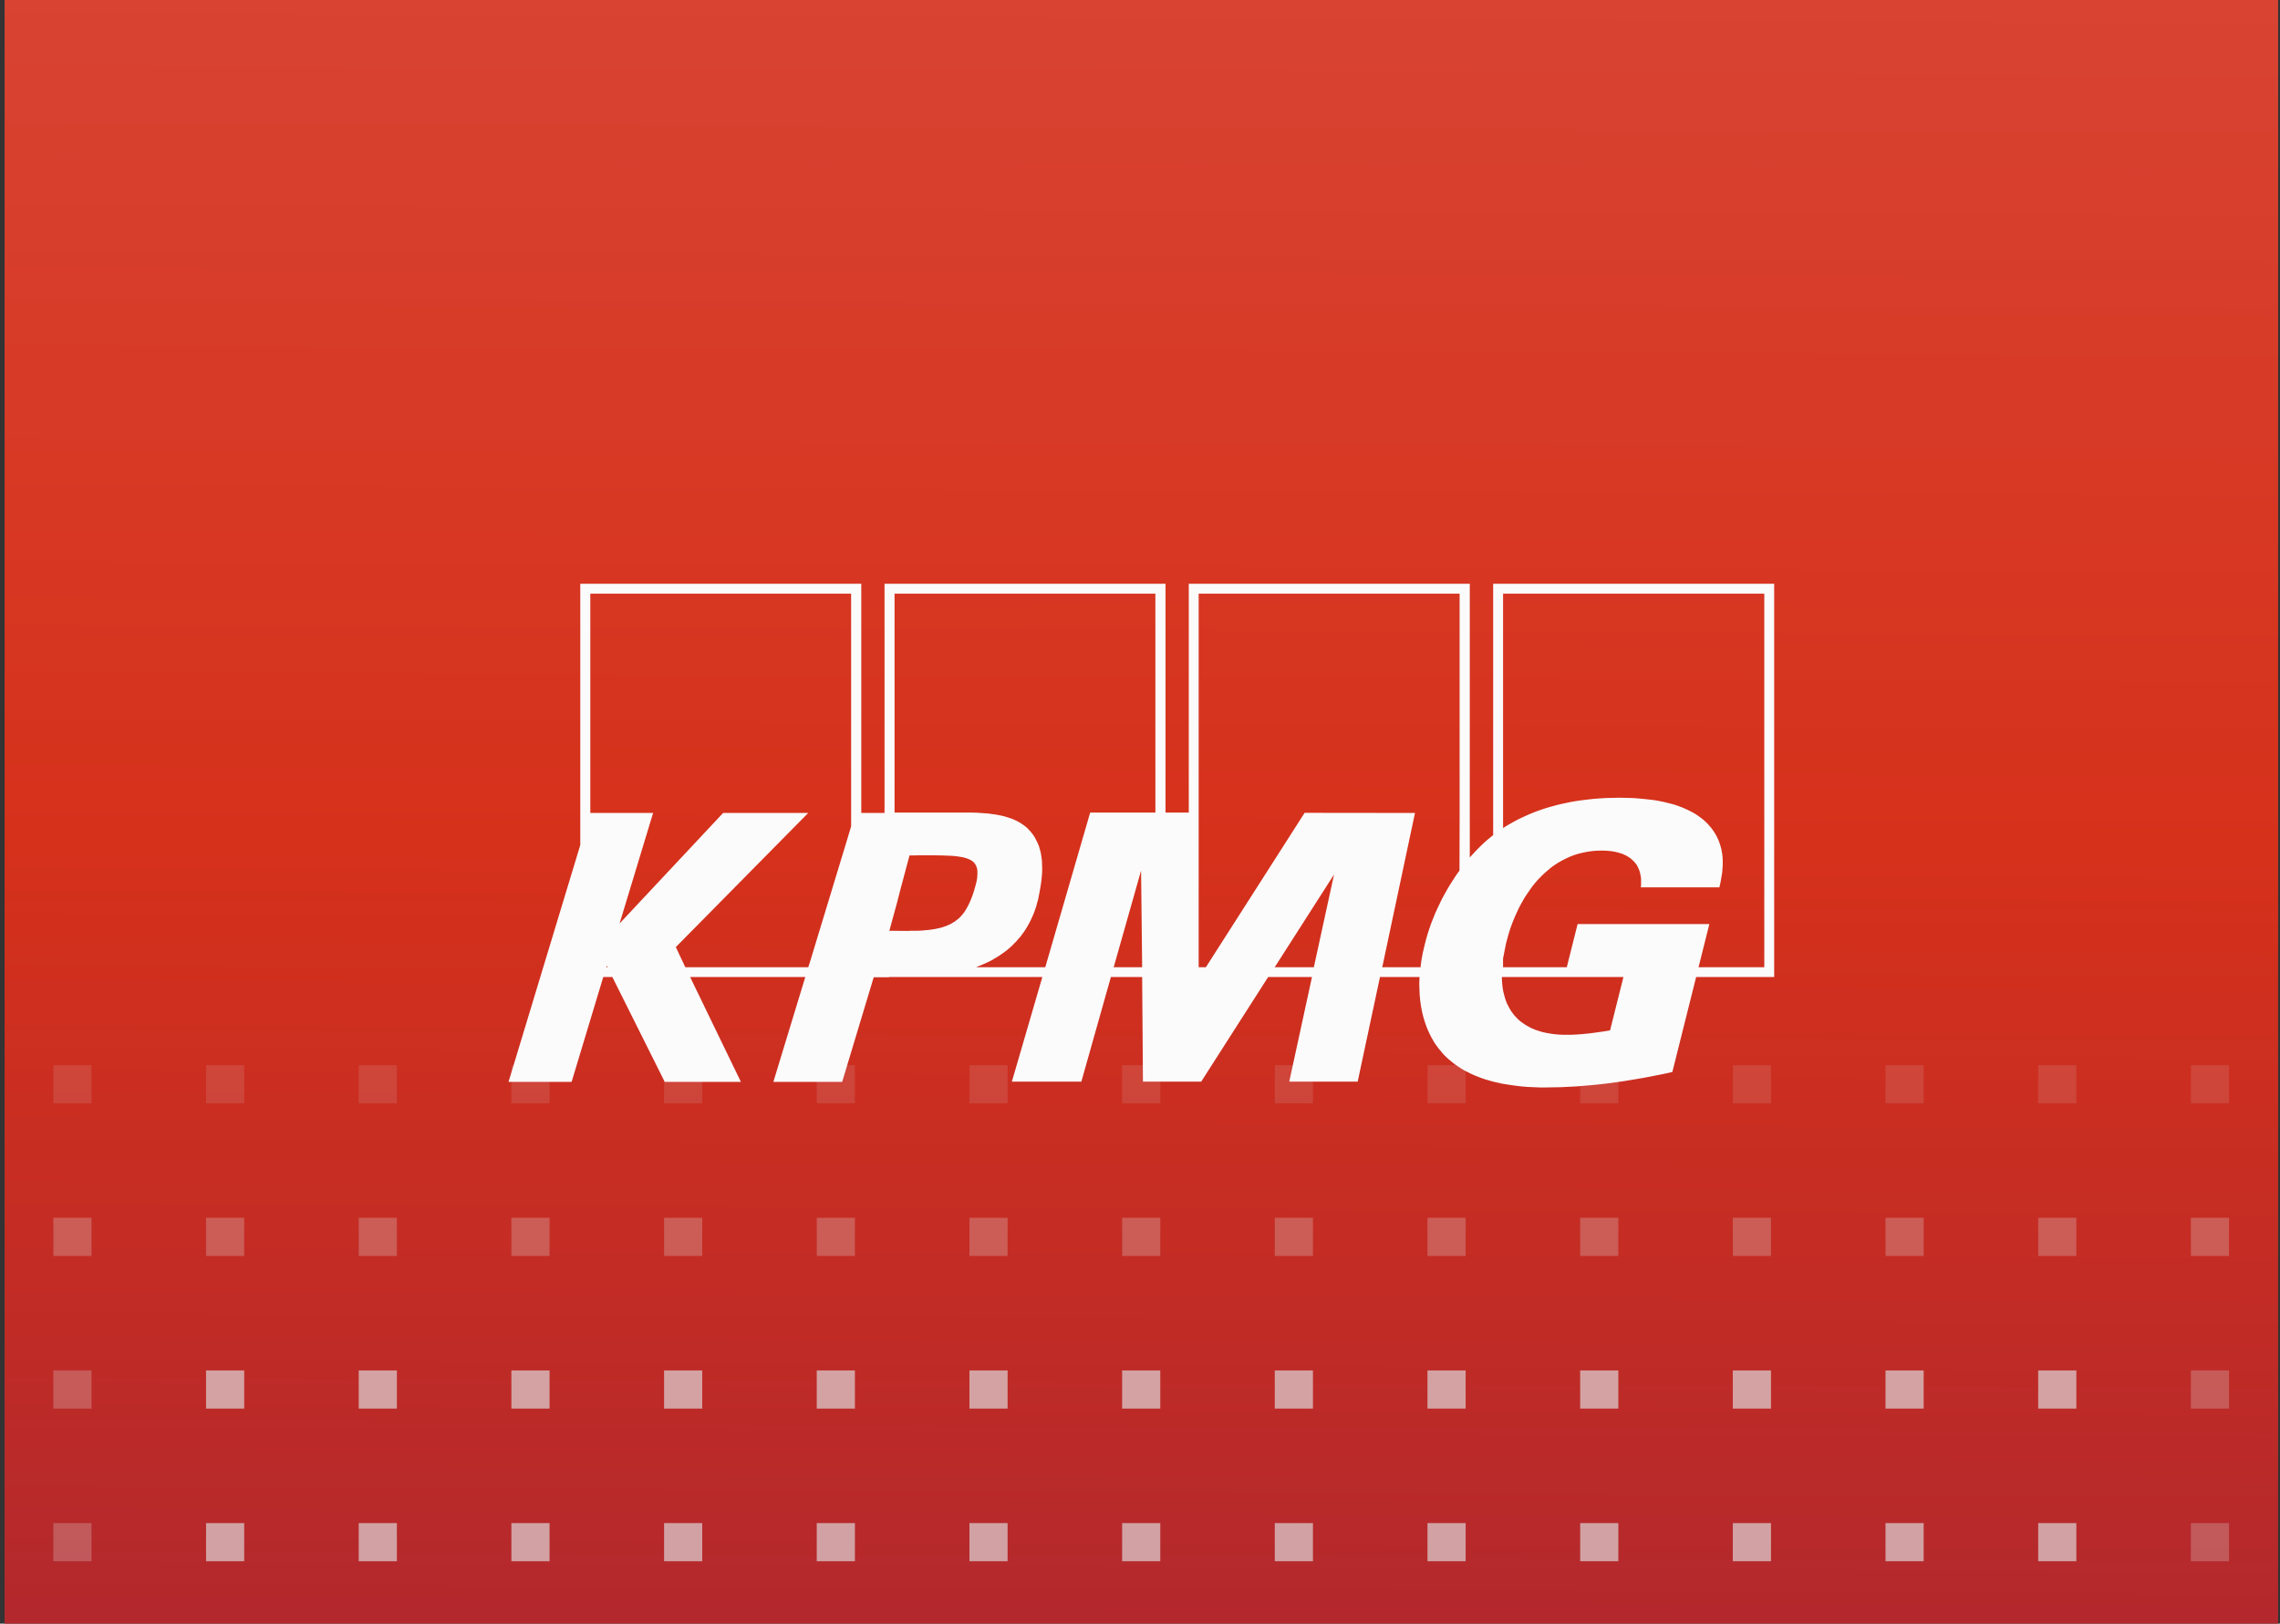
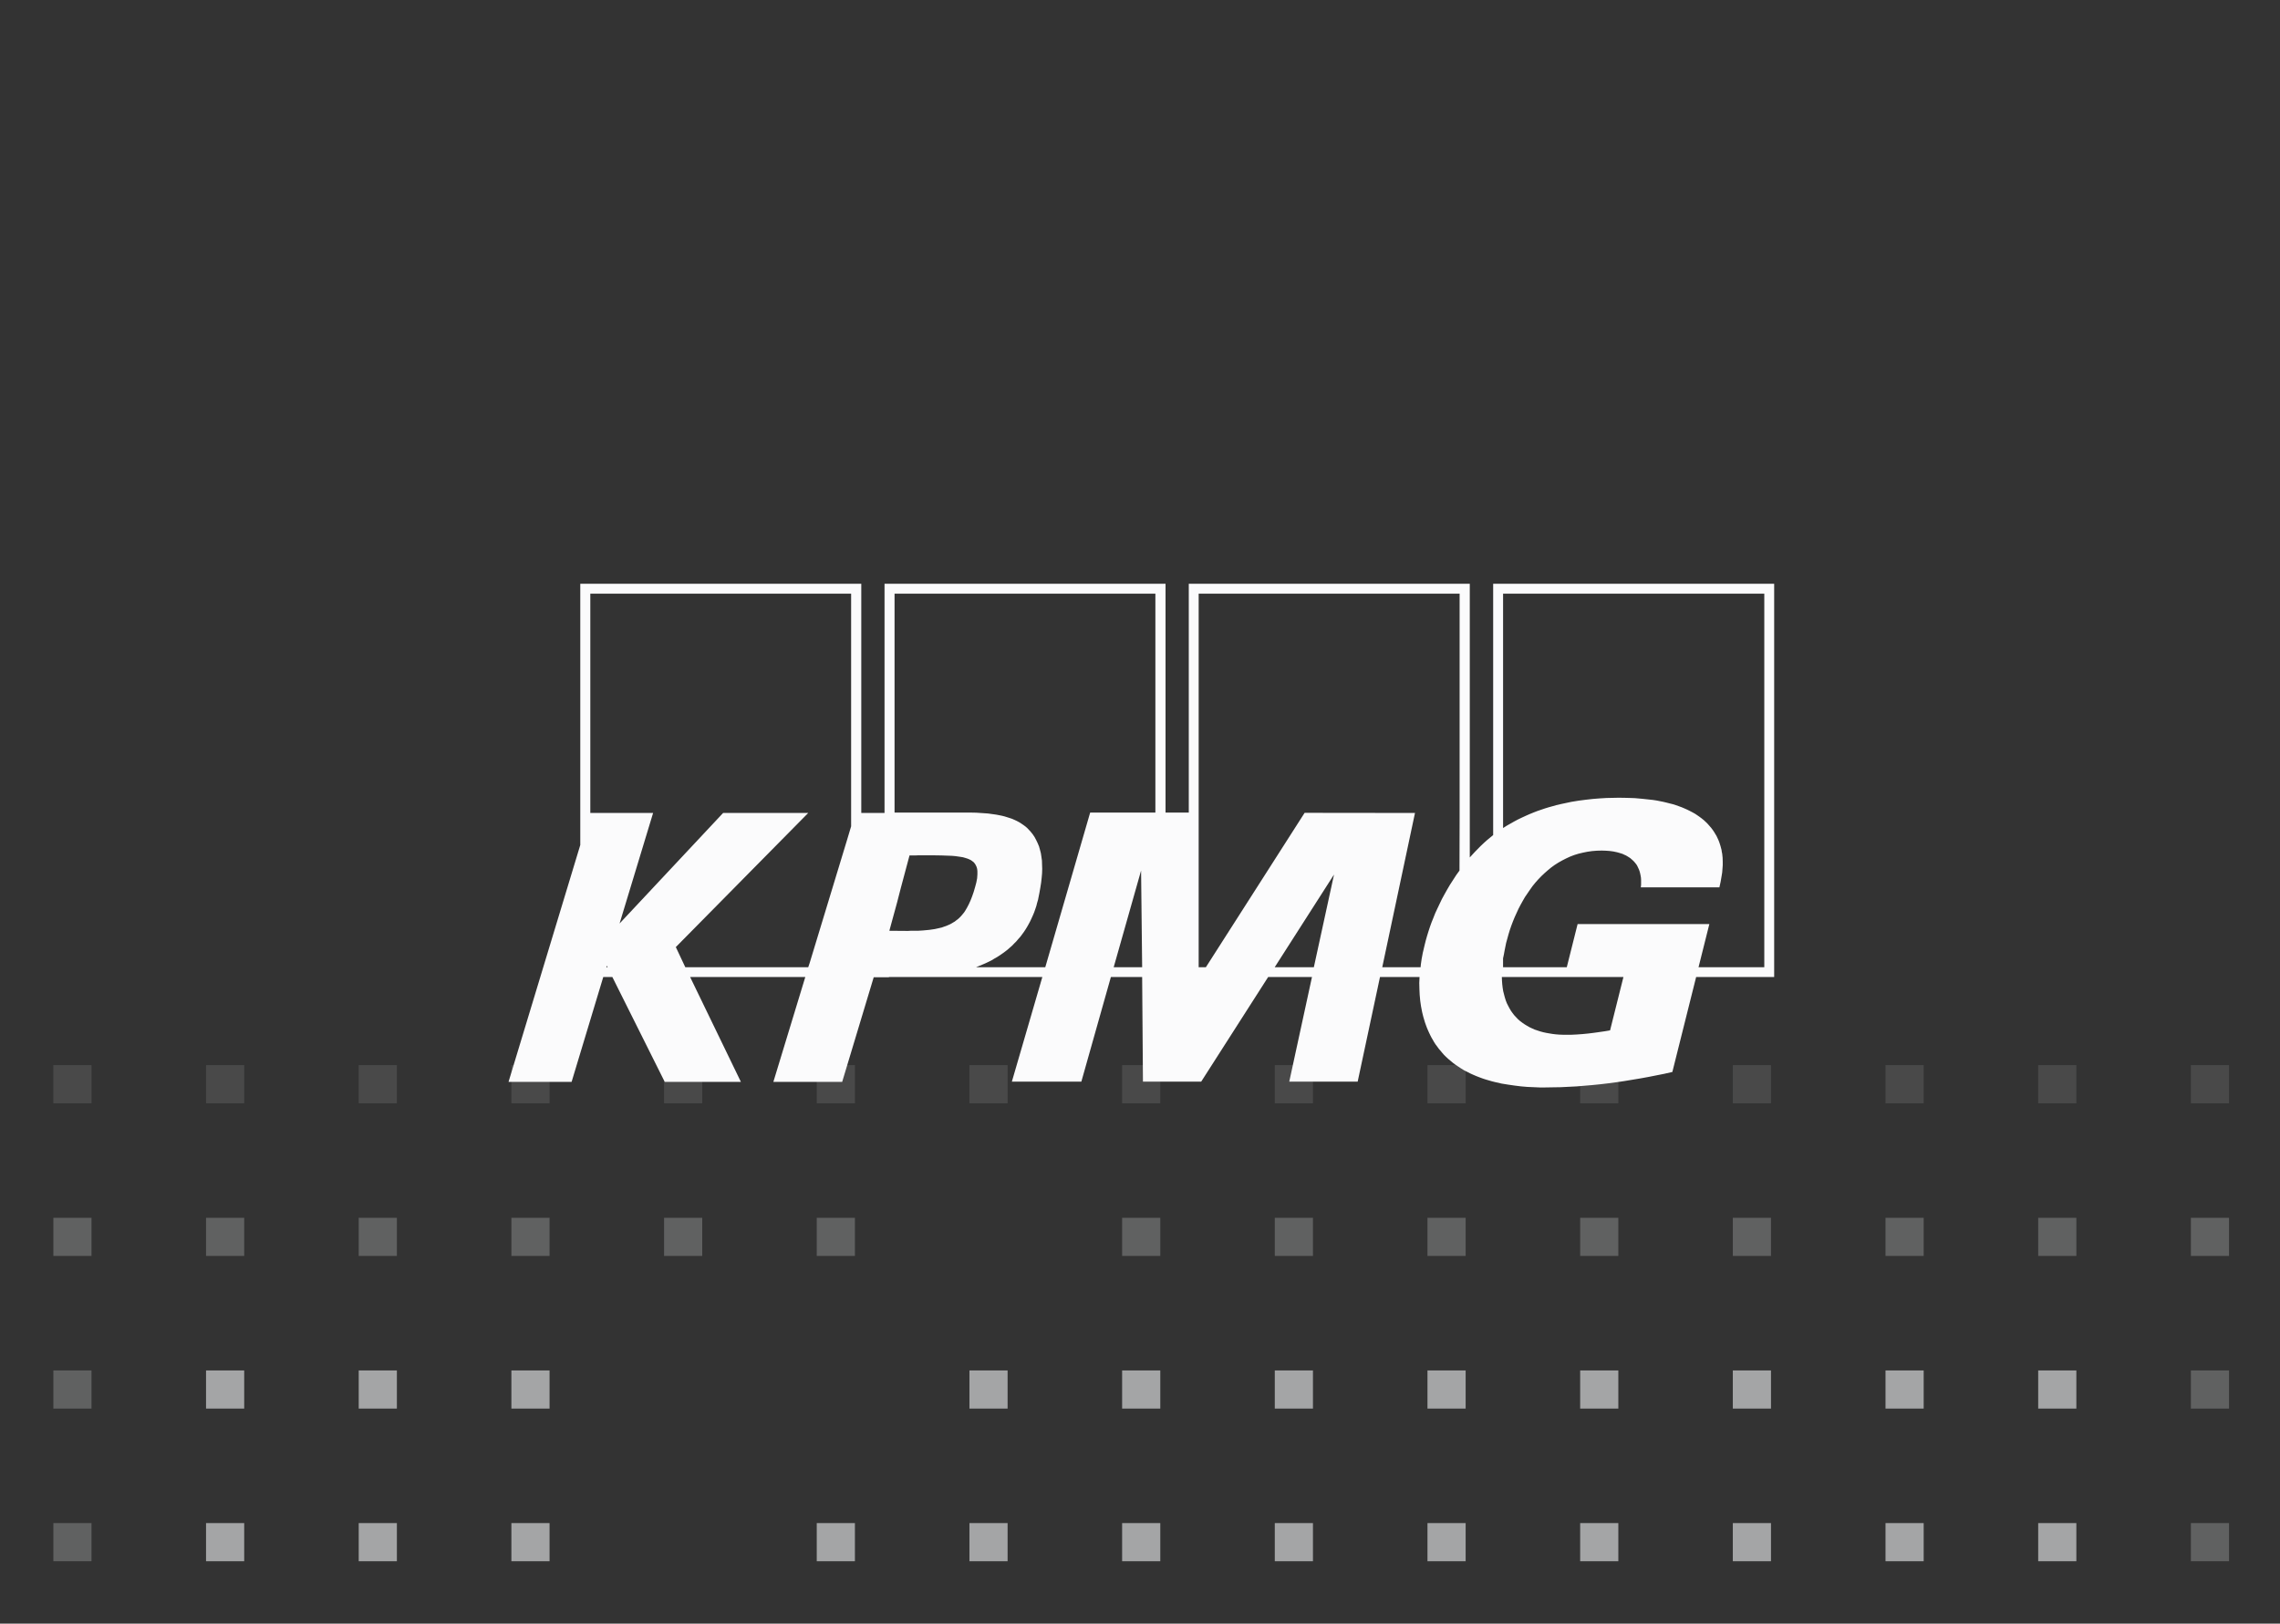
<svg xmlns="http://www.w3.org/2000/svg" width="351" height="250" viewBox="0 0 351 250" fill="none">
  <rect x="0" y="0" width="351" height="250" fill="#333333" stroke="none" />
  <g clip-path="url(#clip0_604_21902)">
-     <rect width="350" height="250" transform="translate(0.709)" fill="url(#paint0_linear_604_21902)" />
    <g style="mix-blend-mode:multiply" opacity="0.65">
      <rect opacity="0.2" x="8.213" y="164" width="5.876" height="5.876" fill="#E0E2E4" />
      <rect opacity="0.4" x="8.213" y="187.505" width="5.876" height="5.876" fill="#E0E2E4" />
      <rect opacity="0.4" x="8.213" y="211.009" width="5.876" height="5.876" fill="#E0E2E4" />
      <rect opacity="0.4" x="8.213" y="234.514" width="5.876" height="5.876" fill="#E0E2E4" />
      <rect opacity="0.2" x="31.719" y="164" width="5.876" height="5.876" fill="#E0E2E4" />
      <rect opacity="0.4" x="31.719" y="187.505" width="5.876" height="5.876" fill="#E0E2E4" />
      <rect x="31.719" y="211.009" width="5.876" height="5.876" fill="#E0E2E4" />
      <rect x="31.719" y="234.514" width="5.876" height="5.876" fill="#E0E2E4" />
      <rect opacity="0.2" x="55.223" y="164" width="5.876" height="5.876" fill="#E0E2E4" />
      <rect opacity="0.4" x="55.223" y="187.505" width="5.876" height="5.876" fill="#E0E2E4" />
      <rect x="55.223" y="211.009" width="5.876" height="5.876" fill="#E0E2E4" />
      <rect x="55.223" y="234.514" width="5.876" height="5.876" fill="#E0E2E4" />
      <rect opacity="0.2" x="78.727" y="164" width="5.876" height="5.876" fill="#E0E2E4" />
      <rect opacity="0.4" x="78.727" y="187.505" width="5.876" height="5.876" fill="#E0E2E4" />
      <rect x="78.727" y="211.009" width="5.876" height="5.876" fill="#E0E2E4" />
      <rect x="78.727" y="234.514" width="5.876" height="5.876" fill="#E0E2E4" />
      <rect opacity="0.2" x="102.232" y="164" width="5.876" height="5.876" fill="#E0E2E4" />
      <rect opacity="0.4" x="102.232" y="187.505" width="5.876" height="5.876" fill="#E0E2E4" />
-       <rect x="102.232" y="211.009" width="5.876" height="5.876" fill="#E0E2E4" />
-       <rect x="102.232" y="234.514" width="5.876" height="5.876" fill="#E0E2E4" />
      <rect opacity="0.2" x="125.736" y="164" width="5.876" height="5.876" fill="#E0E2E4" />
      <rect opacity="0.4" x="125.736" y="187.505" width="5.876" height="5.876" fill="#E0E2E4" />
-       <rect x="125.736" y="211.009" width="5.876" height="5.876" fill="#E0E2E4" />
      <rect x="125.736" y="234.514" width="5.876" height="5.876" fill="#E0E2E4" />
      <rect opacity="0.2" x="149.242" y="164" width="5.876" height="5.876" fill="#E0E2E4" />
-       <rect opacity="0.4" x="149.242" y="187.505" width="5.876" height="5.876" fill="#E0E2E4" />
      <rect x="149.242" y="211.009" width="5.876" height="5.876" fill="#E0E2E4" />
      <rect x="149.242" y="234.514" width="5.876" height="5.876" fill="#E0E2E4" />
      <rect opacity="0.2" x="172.748" y="164" width="5.876" height="5.876" fill="#E0E2E4" />
      <rect opacity="0.4" x="172.748" y="187.505" width="5.876" height="5.876" fill="#E0E2E4" />
      <rect x="172.748" y="211.009" width="5.876" height="5.876" fill="#E0E2E4" />
      <rect x="172.748" y="234.514" width="5.876" height="5.876" fill="#E0E2E4" />
      <rect opacity="0.2" x="196.25" y="164" width="5.876" height="5.876" fill="#E0E2E4" />
      <rect opacity="0.4" x="196.25" y="187.505" width="5.876" height="5.876" fill="#E0E2E4" />
      <rect x="196.25" y="211.009" width="5.876" height="5.876" fill="#E0E2E4" />
      <rect x="196.25" y="234.514" width="5.876" height="5.876" fill="#E0E2E4" />
      <rect opacity="0.2" x="219.756" y="164" width="5.876" height="5.876" fill="#E0E2E4" />
      <rect opacity="0.4" x="219.756" y="187.505" width="5.876" height="5.876" fill="#E0E2E4" />
      <rect x="219.756" y="211.009" width="5.876" height="5.876" fill="#E0E2E4" />
      <rect x="219.756" y="234.514" width="5.876" height="5.876" fill="#E0E2E4" />
      <rect opacity="0.2" x="243.262" y="164" width="5.876" height="5.876" fill="#E0E2E4" />
      <rect opacity="0.4" x="243.262" y="187.505" width="5.876" height="5.876" fill="#E0E2E4" />
      <rect x="243.262" y="211.009" width="5.876" height="5.876" fill="#E0E2E4" />
      <rect x="243.262" y="234.514" width="5.876" height="5.876" fill="#E0E2E4" />
      <rect opacity="0.2" x="266.764" y="164" width="5.876" height="5.876" fill="#E0E2E4" />
      <rect opacity="0.4" x="266.764" y="187.505" width="5.876" height="5.876" fill="#E0E2E4" />
      <rect x="266.764" y="211.009" width="5.876" height="5.876" fill="#E0E2E4" />
      <rect x="266.764" y="234.514" width="5.876" height="5.876" fill="#E0E2E4" />
      <rect opacity="0.2" x="290.27" y="164" width="5.876" height="5.876" fill="#E0E2E4" />
      <rect opacity="0.4" x="290.27" y="187.505" width="5.876" height="5.876" fill="#E0E2E4" />
      <rect x="290.27" y="211.009" width="5.876" height="5.876" fill="#E0E2E4" />
      <rect x="290.27" y="234.514" width="5.876" height="5.876" fill="#E0E2E4" />
      <rect opacity="0.2" x="313.773" y="164" width="5.876" height="5.876" fill="#E0E2E4" />
      <rect opacity="0.4" x="313.773" y="187.505" width="5.876" height="5.876" fill="#E0E2E4" />
      <rect x="313.773" y="211.009" width="5.876" height="5.876" fill="#E0E2E4" />
      <rect x="313.773" y="234.514" width="5.876" height="5.876" fill="#E0E2E4" />
      <rect opacity="0.2" x="337.279" y="164" width="5.876" height="5.876" fill="#E0E2E4" />
      <rect opacity="0.4" x="337.279" y="187.505" width="5.876" height="5.876" fill="#E0E2E4" />
      <rect opacity="0.4" x="337.279" y="211.009" width="5.876" height="5.876" fill="#E0E2E4" />
      <rect opacity="0.4" x="337.279" y="234.514" width="5.876" height="5.876" fill="#E0E2E4" />
    </g>
-     <path d="M229.869 89.883V128.578L229.375 128.986L228.881 129.394L228.408 129.822L227.956 130.25L227.524 130.678L227.092 131.127L226.68 131.575L226.269 132.024V89.883H183.01V125.113H179.431V89.883H136.172V125.174H132.592V89.883H89.333V130.107L78.287 166.58H87.996L92.871 150.434H94.27L102.334 166.58H114.059L106.242 150.434H123.973L119.057 166.58H129.651L134.505 150.474H136.85V150.434H140.183H140.45H160.465L155.775 166.539H166.472L171.018 150.434H175.831L175.954 166.539H184.923L195.229 150.434H201.976L198.479 166.539H209.011L212.446 150.434H218.535L218.493 151.351L218.515 152.289L218.556 153.186L218.639 154.083L218.7 154.511L218.762 154.939L218.844 155.367L218.926 155.795L219.029 156.224L219.132 156.631L219.255 157.039L219.378 157.447L219.523 157.855L219.667 158.242L219.831 158.629L219.996 158.996L220.181 159.384L220.366 159.751L220.572 160.097L220.778 160.464L221.004 160.811L221.251 161.137L221.498 161.483L221.765 161.789L222.033 162.115L222.3 162.421L222.609 162.727L222.917 163.012L223.308 163.339L223.699 163.665L224.11 163.971L224.542 164.256L224.974 164.542L225.406 164.807L225.859 165.031L226.332 165.275L226.784 165.479L227.258 165.683L227.731 165.867L228.224 166.05L228.718 166.213L229.212 166.356L229.705 166.499L230.199 166.621L231.186 166.845L232.194 167.008L233.182 167.151L234.169 167.273L235.136 167.355L236.082 167.396L237.008 167.437H237.892L239.085 167.417L240.278 167.398L241.492 167.337L242.706 167.276L243.919 167.174L245.133 167.072L246.347 166.949L247.56 166.806L248.794 166.643L250.029 166.46L251.263 166.256L252.497 166.052L253.731 165.828L254.966 165.583L256.2 165.339L257.455 165.053L261.116 150.435H273.129V89.885H229.87L229.869 89.883ZM93.344 148.925L93.406 148.701L93.55 148.925H93.344ZM131.029 127.233L130.412 129.292L124.652 148.252L124.426 148.925H105.501L104.041 145.826L124.426 125.174H111.323L95.381 142.197L100.544 125.174H90.876V91.412H131.029V127.233H131.029ZM142.199 143.257L141.89 143.277L141.602 143.296L141.294 143.315H140.964H140.533H140.162L139.813 143.335H139.483L136.912 143.315L138.105 138.952L138.661 136.791L140.018 131.715H140.45H140.903L141.335 131.696H141.746H143.741L144.955 131.715L146.066 131.756L146.56 131.775L147.033 131.816L147.485 131.877L147.897 131.938L148.267 132L148.617 132.102L148.946 132.204L149.234 132.326L149.481 132.448L149.707 132.612L149.913 132.775L150.077 132.979L150.18 133.142L150.262 133.305L150.344 133.489L150.406 133.692L150.447 133.917L150.469 134.141V134.385V134.65L150.447 134.936L150.428 135.221L150.366 135.547L150.304 135.874L150.119 136.567L149.893 137.342L149.666 137.994L149.42 138.626L149.152 139.217L148.864 139.768L148.72 140.012L148.576 140.257L148.411 140.502L148.226 140.726L148.041 140.95L147.856 141.154L147.65 141.358L147.444 141.541L147.218 141.704L146.991 141.888L146.745 142.031L146.477 142.194L146.21 142.336L145.922 142.459L145.634 142.581L145.325 142.683L144.996 142.806L144.646 142.887L144.276 142.969L143.906 143.05L143.494 143.111L143.083 143.172L142.651 143.213L142.199 143.254L142.199 143.257ZM171.45 148.925L175.666 134.042L175.831 148.925H171.45H171.45ZM177.867 125.113H167.829L160.918 148.925H150.262L150.756 148.721L151.25 148.517L151.723 148.313L152.196 148.089L152.648 147.865L153.08 147.6L153.512 147.355L153.924 147.09L154.335 146.805L154.726 146.52L155.096 146.234L155.466 145.908L155.816 145.602L156.145 145.256L156.474 144.929L156.783 144.562L157.092 144.216L157.38 143.828L157.647 143.461L157.914 143.054L158.161 142.646L158.387 142.238L158.614 141.81L158.82 141.362L159.025 140.913L159.211 140.464L159.375 139.996L159.54 139.506L159.663 139.017L159.807 138.528L159.91 137.998L160.013 137.488L160.157 136.672L160.28 135.898L160.362 135.164L160.424 134.471L160.446 133.777L160.424 133.145L160.405 132.513L160.322 131.922L160.24 131.372L160.096 130.821L159.952 130.312L159.746 129.822L159.52 129.353L159.273 128.884L158.985 128.456L158.656 128.049L158.389 127.763L158.121 127.478L157.833 127.233L157.525 127.009L157.195 126.785L156.866 126.581L156.517 126.397L156.167 126.234L155.797 126.071L155.426 125.949L155.036 125.826L154.645 125.704L154.233 125.602L153.822 125.52L153.411 125.439L152.979 125.378L152.094 125.255L151.21 125.194L150.304 125.133L149.379 125.114H147.527H145.697H145.121H144.092H142.817H141.398H140.019H138.847H138.024H137.715V91.413H177.868V125.114L177.867 125.113ZM202.264 148.925H196.237L205.37 134.654L202.264 148.925V148.925ZM224.706 125.785L224.684 134.042L224.17 134.756L223.697 135.49L223.223 136.224L222.792 136.958L222.38 137.692L221.969 138.446L221.619 139.18L221.269 139.914L220.94 140.627L220.652 141.361L220.364 142.075L220.117 142.768L219.891 143.461L219.685 144.134L219.5 144.786L219.335 145.439L219.233 145.867L219.13 146.315L219.027 146.744L218.945 147.192L218.863 147.62L218.801 148.048L218.739 148.476L218.698 148.925H212.795L217.834 125.174L200.843 125.154L185.642 148.926H184.531V91.413H224.705V125.786L224.706 125.785ZM247.868 158.65L247.024 158.792L246.16 158.915L245.296 159.037L244.453 159.139L243.61 159.221L242.766 159.282L241.944 159.323H241.121H240.586L240.051 159.303L239.537 159.262L239.023 159.201L238.529 159.12L238.056 159.038L237.583 158.936L237.13 158.814L236.698 158.671L236.266 158.529L235.855 158.345L235.464 158.161L235.073 157.937L234.703 157.713L234.353 157.469L234.024 157.224L233.695 156.938L233.407 156.633L233.119 156.327L232.852 155.98L232.605 155.634L232.378 155.246L232.173 154.859L231.967 154.451L231.802 154.023L231.658 153.554L231.535 153.085L231.411 152.596L231.329 152.086L231.267 151.556L231.226 151.006L231.205 150.435H249.923L247.866 158.651L247.868 158.65ZM271.606 148.925H261.485L263.151 142.279H242.869L241.203 148.925H231.391V147.559L231.514 146.988L231.617 146.417L231.74 145.806L231.864 145.194L232.049 144.521L232.234 143.849L232.44 143.176L232.666 142.523L232.913 141.871L233.181 141.219L233.469 140.587L233.757 139.955L234.086 139.323L234.415 138.731L234.765 138.12L235.155 137.549L235.546 136.978L235.937 136.428L236.369 135.897L236.822 135.388L237.295 134.898L237.768 134.45L238.282 134.001L238.796 133.573L239.331 133.186L239.907 132.819L240.483 132.493L241.08 132.187L241.697 131.902L242.334 131.657L242.993 131.453L243.671 131.29L244.371 131.147L245.091 131.045L245.831 130.984L246.592 130.965L247.189 130.984L247.785 131.025L248.382 131.106L248.958 131.229L249.246 131.31L249.513 131.392L249.781 131.473L250.028 131.595L250.274 131.698L250.521 131.84L250.748 131.983L250.974 132.126L251.18 132.309L251.386 132.493L251.571 132.676L251.756 132.9L251.921 133.104L252.065 133.349L252.188 133.614L252.311 133.879L252.414 134.164L252.496 134.47L252.558 134.776L252.62 135.122L252.641 135.469V135.836V136.223L252.6 136.631H264.696L264.881 135.795L265.046 134.837L265.128 134.327L265.169 133.777L265.21 133.226V132.656L265.191 132.064L265.129 131.453L265.067 131.167L265.026 130.862L264.944 130.556L264.862 130.25L264.759 129.924L264.656 129.618L264.533 129.312L264.389 129.006L264.245 128.7L264.059 128.395L263.874 128.089L263.668 127.783L263.422 127.457L263.154 127.151L262.887 126.845L262.599 126.56L262.29 126.274L261.961 126.009L261.632 125.765L261.282 125.52L260.912 125.275L260.542 125.072L260.151 124.868L259.74 124.664L259.328 124.48L258.896 124.297L258.444 124.134L257.991 123.97L257.538 123.828L257.045 123.705L256.572 123.583L256.057 123.461L255.543 123.359L255.029 123.257L254.494 123.175L253.939 123.114L252.807 122.992L251.655 122.889L250.442 122.849L249.208 122.829L248.282 122.849L247.315 122.868L246.307 122.929L245.258 123.011L244.168 123.133L243.057 123.276L241.926 123.459L240.774 123.704L240.198 123.826L239.601 123.969L239.025 124.132L238.429 124.295L237.832 124.479L237.236 124.683L236.639 124.887L236.063 125.111L235.467 125.355L234.87 125.62L234.294 125.885L233.698 126.171L233.122 126.477L232.546 126.803L231.97 127.129L231.394 127.496V91.41H271.609V148.923L271.606 148.925Z" fill="#FBFBFC" />
+     <path d="M229.869 89.883V128.578L229.375 128.986L228.881 129.394L228.408 129.822L227.956 130.25L227.092 131.127L226.68 131.575L226.269 132.024V89.883H183.01V125.113H179.431V89.883H136.172V125.174H132.592V89.883H89.333V130.107L78.287 166.58H87.996L92.871 150.434H94.27L102.334 166.58H114.059L106.242 150.434H123.973L119.057 166.58H129.651L134.505 150.474H136.85V150.434H140.183H140.45H160.465L155.775 166.539H166.472L171.018 150.434H175.831L175.954 166.539H184.923L195.229 150.434H201.976L198.479 166.539H209.011L212.446 150.434H218.535L218.493 151.351L218.515 152.289L218.556 153.186L218.639 154.083L218.7 154.511L218.762 154.939L218.844 155.367L218.926 155.795L219.029 156.224L219.132 156.631L219.255 157.039L219.378 157.447L219.523 157.855L219.667 158.242L219.831 158.629L219.996 158.996L220.181 159.384L220.366 159.751L220.572 160.097L220.778 160.464L221.004 160.811L221.251 161.137L221.498 161.483L221.765 161.789L222.033 162.115L222.3 162.421L222.609 162.727L222.917 163.012L223.308 163.339L223.699 163.665L224.11 163.971L224.542 164.256L224.974 164.542L225.406 164.807L225.859 165.031L226.332 165.275L226.784 165.479L227.258 165.683L227.731 165.867L228.224 166.05L228.718 166.213L229.212 166.356L229.705 166.499L230.199 166.621L231.186 166.845L232.194 167.008L233.182 167.151L234.169 167.273L235.136 167.355L236.082 167.396L237.008 167.437H237.892L239.085 167.417L240.278 167.398L241.492 167.337L242.706 167.276L243.919 167.174L245.133 167.072L246.347 166.949L247.56 166.806L248.794 166.643L250.029 166.46L251.263 166.256L252.497 166.052L253.731 165.828L254.966 165.583L256.2 165.339L257.455 165.053L261.116 150.435H273.129V89.885H229.87L229.869 89.883ZM93.344 148.925L93.406 148.701L93.55 148.925H93.344ZM131.029 127.233L130.412 129.292L124.652 148.252L124.426 148.925H105.501L104.041 145.826L124.426 125.174H111.323L95.381 142.197L100.544 125.174H90.876V91.412H131.029V127.233H131.029ZM142.199 143.257L141.89 143.277L141.602 143.296L141.294 143.315H140.964H140.533H140.162L139.813 143.335H139.483L136.912 143.315L138.105 138.952L138.661 136.791L140.018 131.715H140.45H140.903L141.335 131.696H141.746H143.741L144.955 131.715L146.066 131.756L146.56 131.775L147.033 131.816L147.485 131.877L147.897 131.938L148.267 132L148.617 132.102L148.946 132.204L149.234 132.326L149.481 132.448L149.707 132.612L149.913 132.775L150.077 132.979L150.18 133.142L150.262 133.305L150.344 133.489L150.406 133.692L150.447 133.917L150.469 134.141V134.385V134.65L150.447 134.936L150.428 135.221L150.366 135.547L150.304 135.874L150.119 136.567L149.893 137.342L149.666 137.994L149.42 138.626L149.152 139.217L148.864 139.768L148.72 140.012L148.576 140.257L148.411 140.502L148.226 140.726L148.041 140.95L147.856 141.154L147.65 141.358L147.444 141.541L147.218 141.704L146.991 141.888L146.745 142.031L146.477 142.194L146.21 142.336L145.922 142.459L145.634 142.581L145.325 142.683L144.996 142.806L144.646 142.887L144.276 142.969L143.906 143.05L143.494 143.111L143.083 143.172L142.651 143.213L142.199 143.254L142.199 143.257ZM171.45 148.925L175.666 134.042L175.831 148.925H171.45H171.45ZM177.867 125.113H167.829L160.918 148.925H150.262L150.756 148.721L151.25 148.517L151.723 148.313L152.196 148.089L152.648 147.865L153.08 147.6L153.512 147.355L153.924 147.09L154.335 146.805L154.726 146.52L155.096 146.234L155.466 145.908L155.816 145.602L156.145 145.256L156.474 144.929L156.783 144.562L157.092 144.216L157.38 143.828L157.647 143.461L157.914 143.054L158.161 142.646L158.387 142.238L158.614 141.81L158.82 141.362L159.025 140.913L159.211 140.464L159.375 139.996L159.54 139.506L159.663 139.017L159.807 138.528L159.91 137.998L160.013 137.488L160.157 136.672L160.28 135.898L160.362 135.164L160.424 134.471L160.446 133.777L160.424 133.145L160.405 132.513L160.322 131.922L160.24 131.372L160.096 130.821L159.952 130.312L159.746 129.822L159.52 129.353L159.273 128.884L158.985 128.456L158.656 128.049L158.389 127.763L158.121 127.478L157.833 127.233L157.525 127.009L157.195 126.785L156.866 126.581L156.517 126.397L156.167 126.234L155.797 126.071L155.426 125.949L155.036 125.826L154.645 125.704L154.233 125.602L153.822 125.52L153.411 125.439L152.979 125.378L152.094 125.255L151.21 125.194L150.304 125.133L149.379 125.114H147.527H145.697H145.121H144.092H142.817H141.398H140.019H138.847H138.024H137.715V91.413H177.868V125.114L177.867 125.113ZM202.264 148.925H196.237L205.37 134.654L202.264 148.925V148.925ZM224.706 125.785L224.684 134.042L224.17 134.756L223.697 135.49L223.223 136.224L222.792 136.958L222.38 137.692L221.969 138.446L221.619 139.18L221.269 139.914L220.94 140.627L220.652 141.361L220.364 142.075L220.117 142.768L219.891 143.461L219.685 144.134L219.5 144.786L219.335 145.439L219.233 145.867L219.13 146.315L219.027 146.744L218.945 147.192L218.863 147.62L218.801 148.048L218.739 148.476L218.698 148.925H212.795L217.834 125.174L200.843 125.154L185.642 148.926H184.531V91.413H224.705V125.786L224.706 125.785ZM247.868 158.65L247.024 158.792L246.16 158.915L245.296 159.037L244.453 159.139L243.61 159.221L242.766 159.282L241.944 159.323H241.121H240.586L240.051 159.303L239.537 159.262L239.023 159.201L238.529 159.12L238.056 159.038L237.583 158.936L237.13 158.814L236.698 158.671L236.266 158.529L235.855 158.345L235.464 158.161L235.073 157.937L234.703 157.713L234.353 157.469L234.024 157.224L233.695 156.938L233.407 156.633L233.119 156.327L232.852 155.98L232.605 155.634L232.378 155.246L232.173 154.859L231.967 154.451L231.802 154.023L231.658 153.554L231.535 153.085L231.411 152.596L231.329 152.086L231.267 151.556L231.226 151.006L231.205 150.435H249.923L247.866 158.651L247.868 158.65ZM271.606 148.925H261.485L263.151 142.279H242.869L241.203 148.925H231.391V147.559L231.514 146.988L231.617 146.417L231.74 145.806L231.864 145.194L232.049 144.521L232.234 143.849L232.44 143.176L232.666 142.523L232.913 141.871L233.181 141.219L233.469 140.587L233.757 139.955L234.086 139.323L234.415 138.731L234.765 138.12L235.155 137.549L235.546 136.978L235.937 136.428L236.369 135.897L236.822 135.388L237.295 134.898L237.768 134.45L238.282 134.001L238.796 133.573L239.331 133.186L239.907 132.819L240.483 132.493L241.08 132.187L241.697 131.902L242.334 131.657L242.993 131.453L243.671 131.29L244.371 131.147L245.091 131.045L245.831 130.984L246.592 130.965L247.189 130.984L247.785 131.025L248.382 131.106L248.958 131.229L249.246 131.31L249.513 131.392L249.781 131.473L250.028 131.595L250.274 131.698L250.521 131.84L250.748 131.983L250.974 132.126L251.18 132.309L251.386 132.493L251.571 132.676L251.756 132.9L251.921 133.104L252.065 133.349L252.188 133.614L252.311 133.879L252.414 134.164L252.496 134.47L252.558 134.776L252.62 135.122L252.641 135.469V135.836V136.223L252.6 136.631H264.696L264.881 135.795L265.046 134.837L265.128 134.327L265.169 133.777L265.21 133.226V132.656L265.191 132.064L265.129 131.453L265.067 131.167L265.026 130.862L264.944 130.556L264.862 130.25L264.759 129.924L264.656 129.618L264.533 129.312L264.389 129.006L264.245 128.7L264.059 128.395L263.874 128.089L263.668 127.783L263.422 127.457L263.154 127.151L262.887 126.845L262.599 126.56L262.29 126.274L261.961 126.009L261.632 125.765L261.282 125.52L260.912 125.275L260.542 125.072L260.151 124.868L259.74 124.664L259.328 124.48L258.896 124.297L258.444 124.134L257.991 123.97L257.538 123.828L257.045 123.705L256.572 123.583L256.057 123.461L255.543 123.359L255.029 123.257L254.494 123.175L253.939 123.114L252.807 122.992L251.655 122.889L250.442 122.849L249.208 122.829L248.282 122.849L247.315 122.868L246.307 122.929L245.258 123.011L244.168 123.133L243.057 123.276L241.926 123.459L240.774 123.704L240.198 123.826L239.601 123.969L239.025 124.132L238.429 124.295L237.832 124.479L237.236 124.683L236.639 124.887L236.063 125.111L235.467 125.355L234.87 125.62L234.294 125.885L233.698 126.171L233.122 126.477L232.546 126.803L231.97 127.129L231.394 127.496V91.41H271.609V148.923L271.606 148.925Z" fill="#FBFBFC" />
  </g>
  <defs>
    <linearGradient id="paint0_linear_604_21902" x1="224" y1="250" x2="225.208" y2="0.243" gradientUnits="userSpaceOnUse">
      <stop stop-color="#B3282D" />
      <stop offset="0.482" stop-color="#D6311B" />
      <stop offset="1" stop-color="#D84332" />
    </linearGradient>
    <clipPath id="clip0_604_21902">
      <rect width="350" height="250" fill="white" transform="translate(0.709)" />
    </clipPath>
  </defs>
</svg>